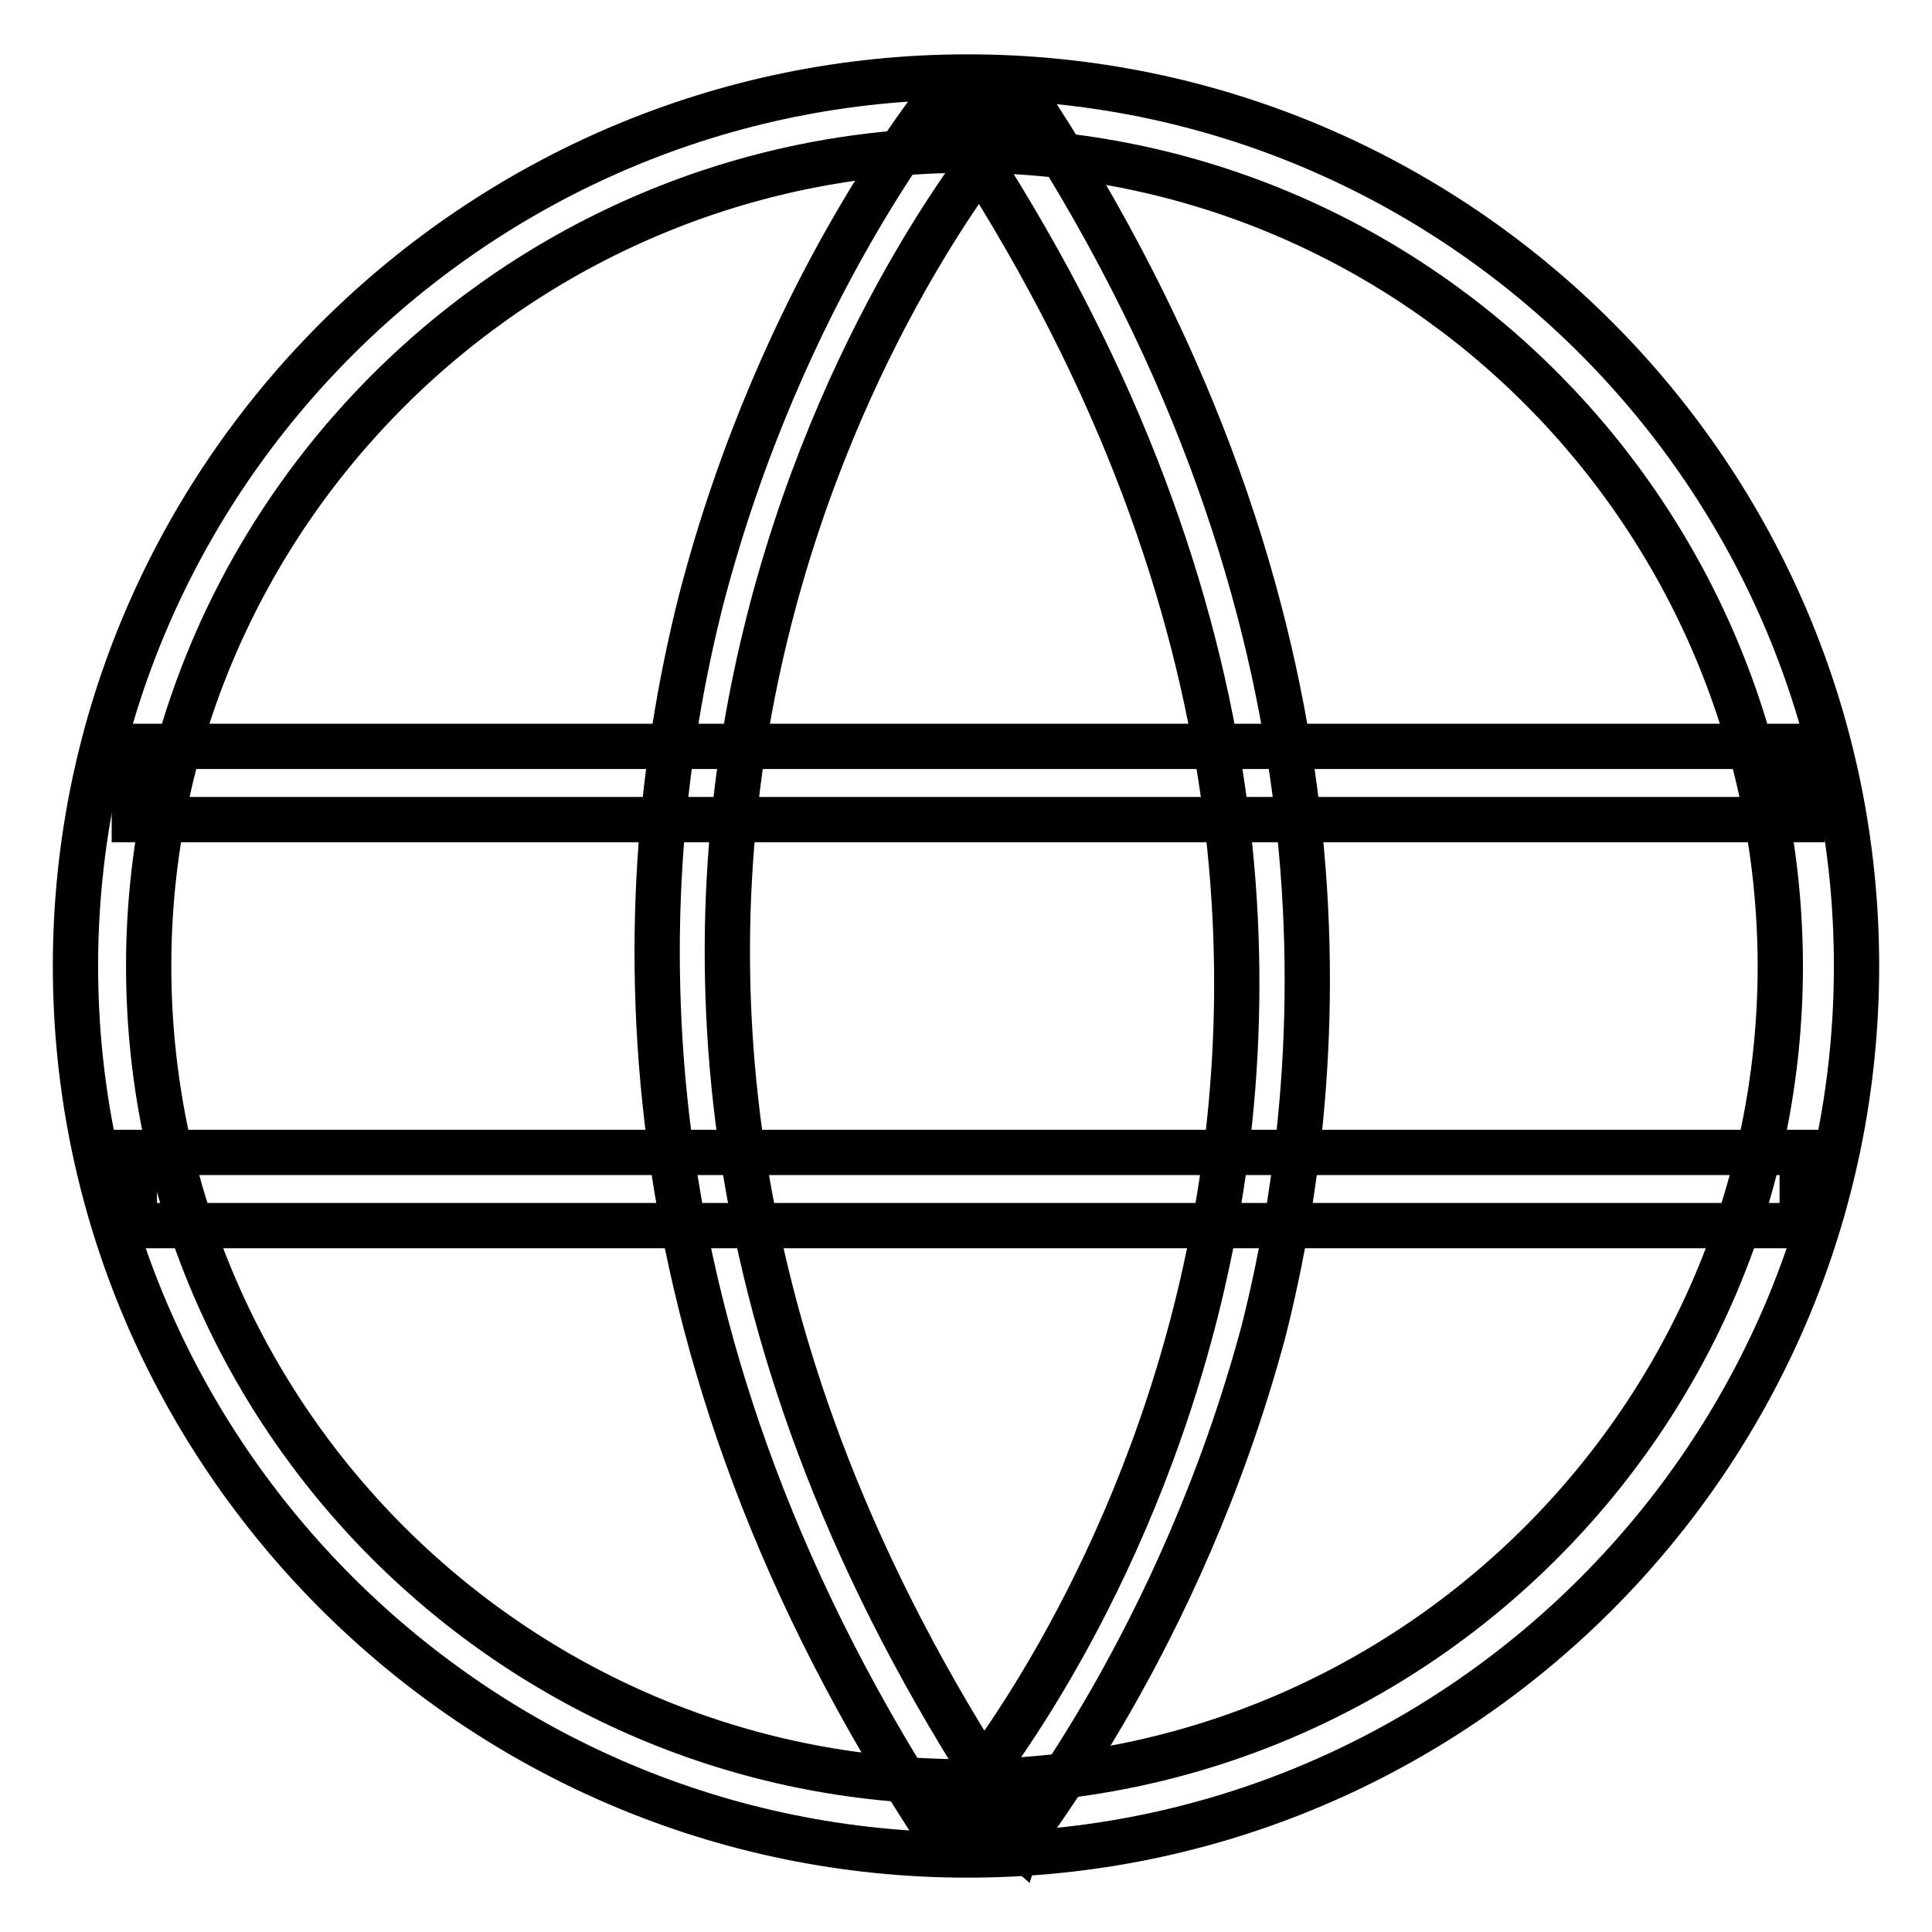
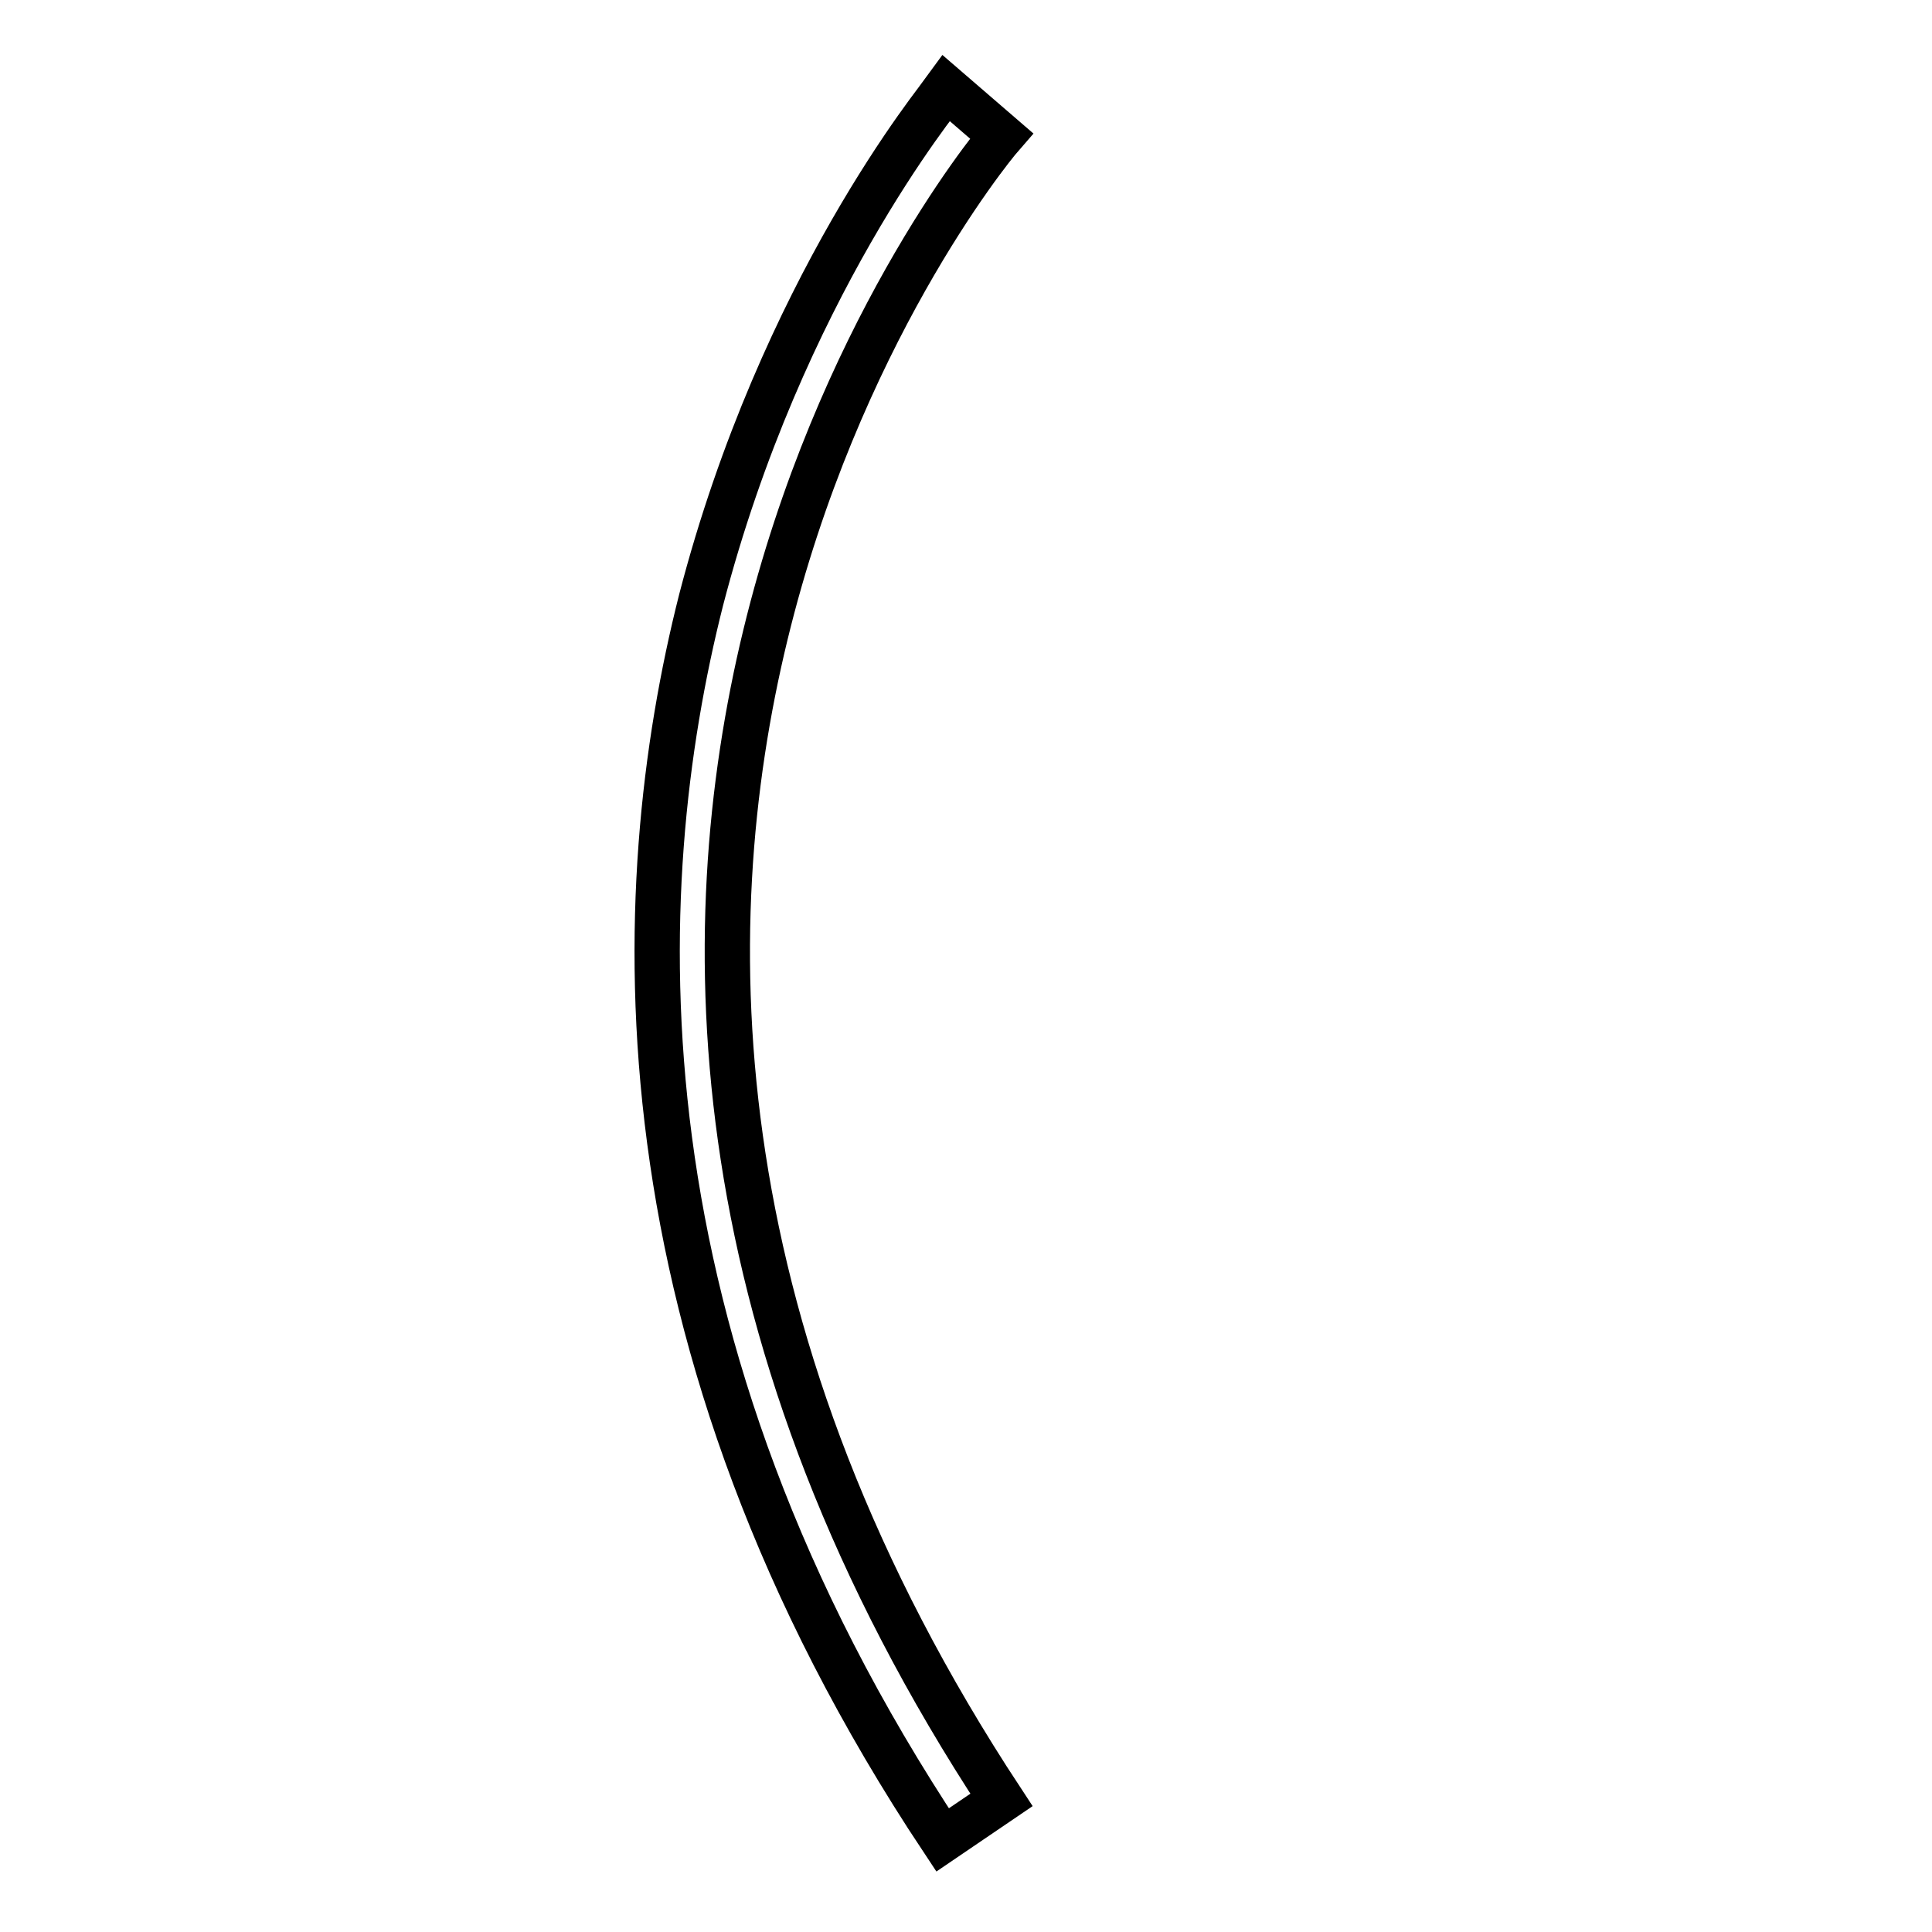
<svg xmlns="http://www.w3.org/2000/svg" version="1.1" x="0px" y="0px" viewBox="0 0 256 256" enable-background="new 0 0 256 256" xml:space="preserve">
  <g>
-     <path stroke-width="6" fill-opacity="0" stroke="#000000" d="M128.2,245.8C63.3,245.8,10,192.9,10,128C10,63.1,63.3,10.2,128.2,10.2C193.2,10.2,246,63.1,246,128 C246,192.9,193.2,245.8,128.2,245.8z M128.2,19.9C68.6,19.9,19.7,68.4,19.7,128c0,59.6,48.5,108.1,108.1,108.1 c59.6,0,108.1-48.5,108.1-108.1C235.8,68.4,187.8,19.9,128.2,19.9z" />
-     <path stroke-width="6" fill-opacity="0" stroke="#000000" d="M17.8,98.9h221v9.7h-221V98.9z M17.8,152.7h221v9.7h-221V152.7z" />
    <path stroke-width="6" fill-opacity="0" stroke="#000000" d="M124.9,243.8c-44.1-66.4-41.7-126-32-164.3c10.7-41.2,31.5-66.4,32.5-67.8l7.3,6.3 c-3.4,3.9-80,98.9,0,220.5L124.9,243.8z" />
-     <path stroke-width="6" fill-opacity="0" stroke="#000000" d="M135,244.3l-7.3-6.3c3.4-3.9,80-98.9-0.5-220.5l8.2-5.3c44.1,66.4,41.7,126,32,164.3 C156.3,217.7,135.5,242.8,135,244.3z" />
  </g>
</svg>